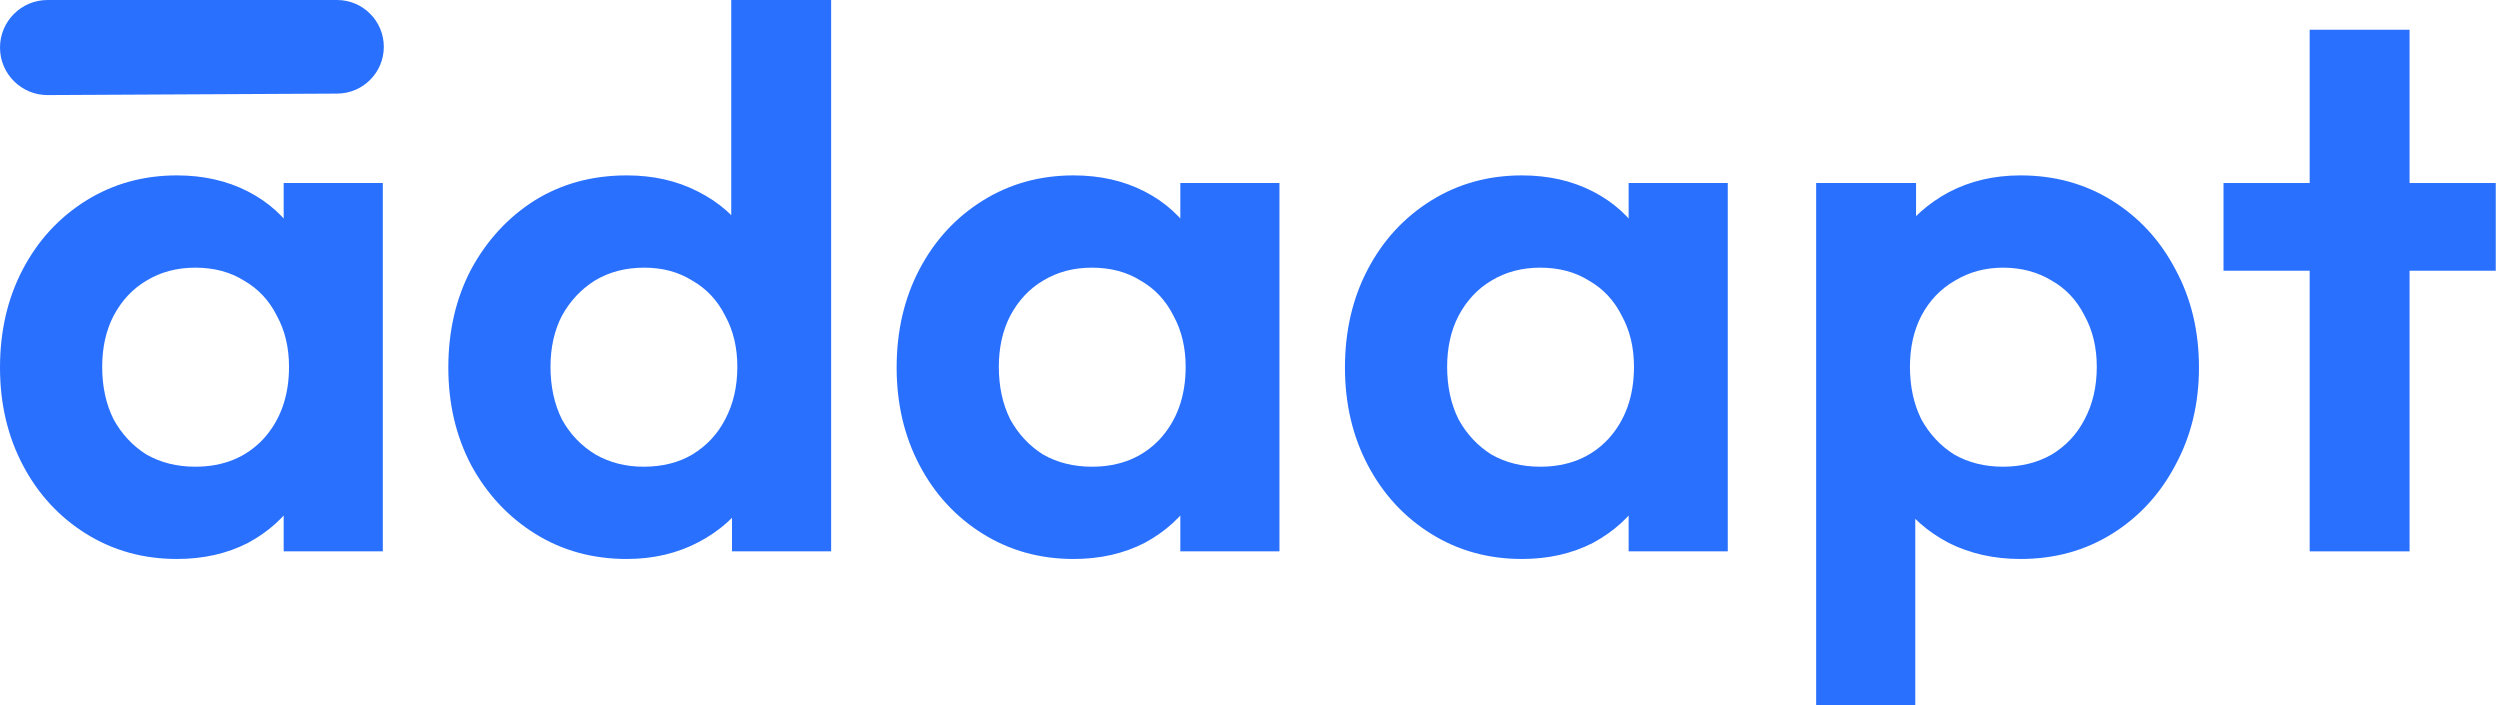
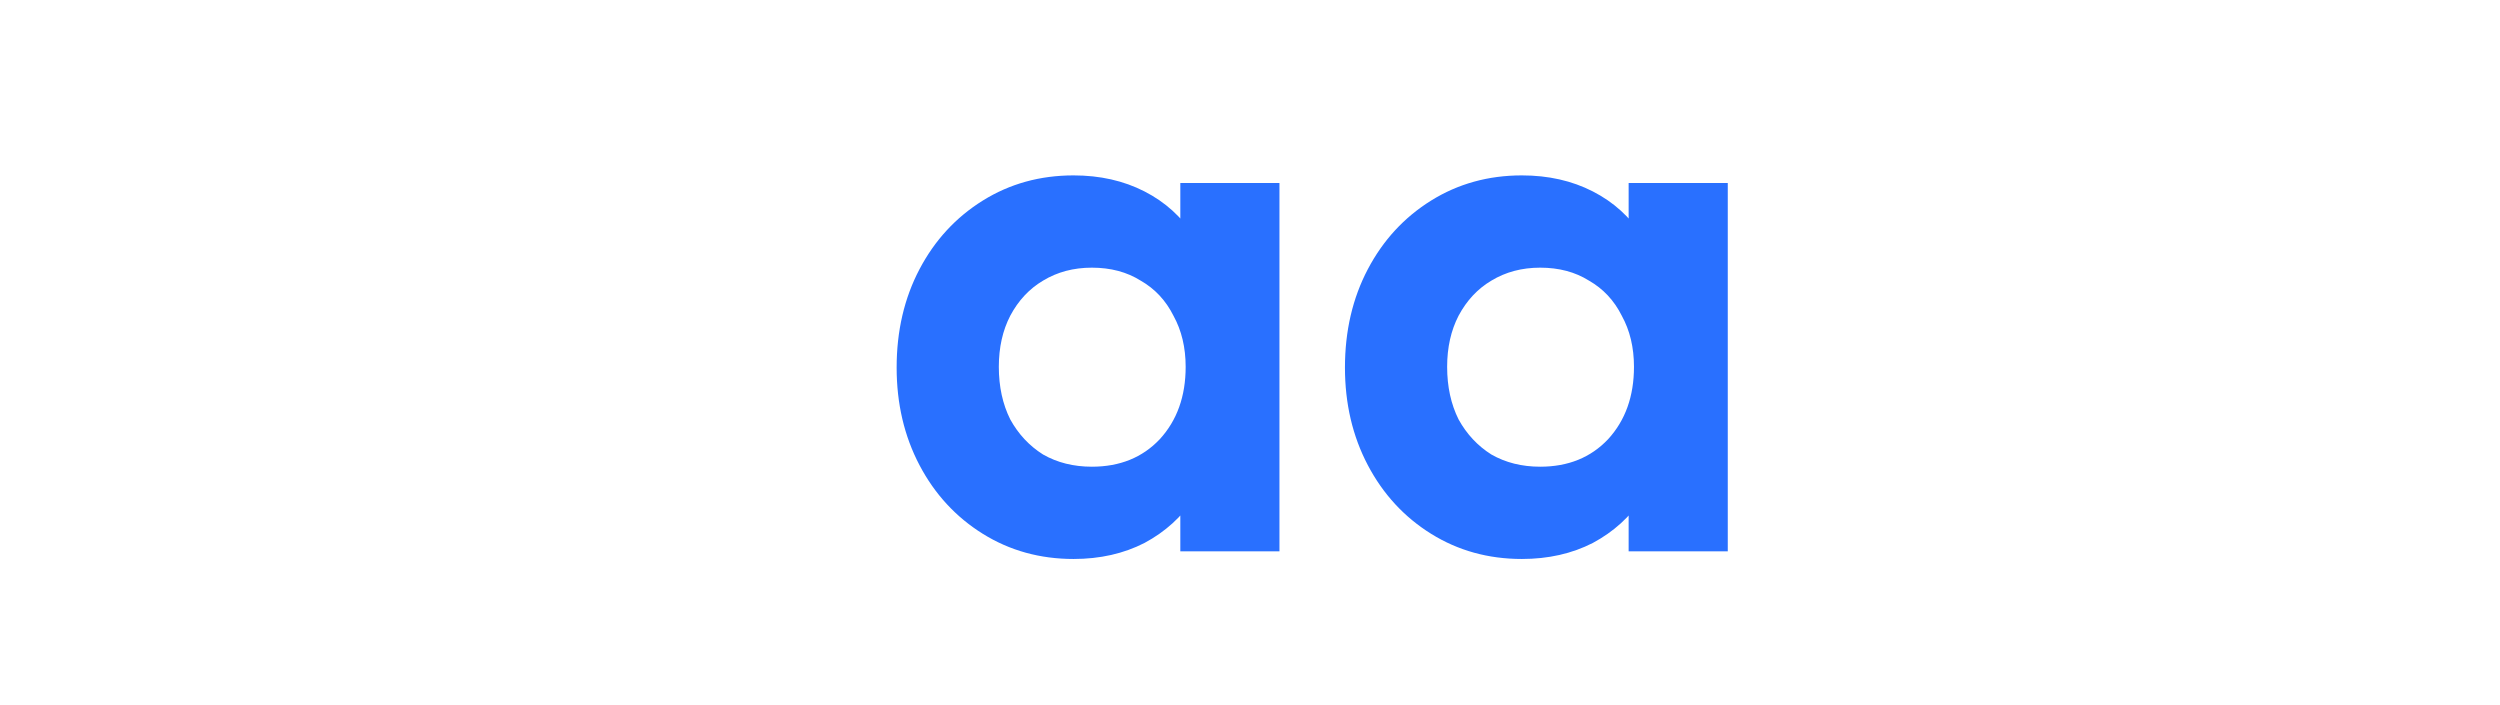
<svg xmlns="http://www.w3.org/2000/svg" width="482" height="136" viewBox="0 0 482 136" fill="none">
-   <path d="M34.11 107.771C27.641 107.771 21.809 106.154 16.614 102.919C11.419 99.684 7.351 95.273 4.411 89.686C1.47 84.1 0 77.826 0 70.867C0 63.81 1.47 57.488 4.411 51.901C7.351 46.313 11.419 41.903 16.614 38.668C21.809 35.434 27.641 33.816 34.11 33.816C39.207 33.816 43.765 34.845 47.784 36.904C51.803 38.962 54.988 41.854 57.34 45.578C59.791 49.205 61.114 53.322 61.31 57.929V83.511C61.114 88.216 59.791 92.382 57.34 96.009C54.988 99.635 51.803 102.527 47.784 104.683C43.765 106.742 39.207 107.771 34.11 107.771ZM37.639 89.981C43.03 89.981 47.392 88.216 50.724 84.688C54.057 81.061 55.723 76.405 55.723 70.72C55.723 66.995 54.939 63.712 53.371 60.869C51.901 57.929 49.793 55.674 47.049 54.106C44.402 52.44 41.266 51.606 37.639 51.606C34.11 51.606 30.974 52.44 28.229 54.106C25.583 55.674 23.475 57.929 21.907 60.869C20.437 63.712 19.702 66.995 19.702 70.72C19.702 74.543 20.437 77.924 21.907 80.865C23.475 83.707 25.583 85.962 28.229 87.628C30.974 89.196 34.11 89.981 37.639 89.981ZM54.694 106.301V87.187L57.782 69.838L54.694 52.783V35.286H73.808V106.301H54.694Z" fill="#2970FF" />
-   <path d="M120.84 107.771C114.273 107.771 108.392 106.154 103.197 102.919C98.002 99.684 93.885 95.273 90.847 89.686C87.906 84.1 86.436 77.826 86.436 70.867C86.436 63.81 87.906 57.488 90.847 51.901C93.885 46.313 97.953 41.903 103.05 38.668C108.245 35.434 114.175 33.816 120.84 33.816C125.937 33.816 130.495 34.845 134.514 36.904C138.63 38.962 141.914 41.854 144.364 45.578C146.913 49.205 148.285 53.322 148.481 57.929V83.217C148.285 87.824 146.962 91.99 144.511 95.715C142.061 99.439 138.777 102.38 134.661 104.536C130.544 106.693 125.937 107.771 120.84 107.771ZM124.075 89.981C127.701 89.981 130.838 89.196 133.484 87.628C136.229 85.962 138.336 83.707 139.807 80.865C141.375 77.924 142.159 74.543 142.159 70.72C142.159 66.995 141.375 63.712 139.807 60.869C138.336 57.929 136.229 55.674 133.484 54.106C130.838 52.44 127.75 51.606 124.222 51.606C120.595 51.606 117.409 52.44 114.665 54.106C112.019 55.772 109.911 58.027 108.343 60.869C106.873 63.712 106.137 66.995 106.137 70.72C106.137 74.543 106.873 77.924 108.343 80.865C109.911 83.707 112.068 85.962 114.812 87.628C117.557 89.196 120.644 89.981 124.075 89.981ZM160.243 106.301H141.13V87.187L144.217 69.838L140.983 52.783V0H160.243V106.301Z" fill="#2970FF" />
  <path d="M206.982 107.771C200.513 107.771 194.681 106.154 189.486 102.919C184.291 99.684 180.223 95.273 177.282 89.686C174.342 84.1 172.872 77.826 172.872 70.867C172.872 63.81 174.342 57.488 177.282 51.901C180.223 46.313 184.291 41.903 189.486 38.668C194.681 35.434 200.513 33.816 206.982 33.816C212.079 33.816 216.637 34.845 220.655 36.904C224.674 38.962 227.86 41.854 230.212 45.578C232.663 49.205 233.986 53.322 234.182 57.929V83.511C233.986 88.216 232.663 92.382 230.212 96.009C227.86 99.635 224.674 102.527 220.655 104.683C216.637 106.742 212.079 107.771 206.982 107.771ZM210.511 89.981C215.902 89.981 220.263 88.216 223.596 84.688C226.929 81.061 228.595 76.405 228.595 70.72C228.595 66.995 227.811 63.712 226.242 60.869C224.772 57.929 222.665 55.674 219.92 54.106C217.274 52.44 214.137 51.606 210.511 51.606C206.982 51.606 203.845 52.44 201.101 54.106C198.454 55.674 196.347 57.929 194.779 60.869C193.308 63.712 192.573 66.995 192.573 70.72C192.573 74.543 193.308 77.924 194.779 80.865C196.347 83.707 198.454 85.962 201.101 87.628C203.845 89.196 206.982 89.981 210.511 89.981ZM227.566 106.301V87.187L230.653 69.838L227.566 52.783V35.286H246.679V106.301H227.566Z" fill="#2970FF" />
  <path d="M293.418 107.771C286.948 107.771 281.116 106.154 275.921 102.919C270.726 99.684 266.659 95.273 263.718 89.686C260.778 84.1 259.307 77.826 259.307 70.867C259.307 63.81 260.778 57.488 263.718 51.901C266.659 46.313 270.726 41.903 275.921 38.668C281.116 35.434 286.948 33.816 293.418 33.816C298.515 33.816 303.072 34.845 307.091 36.904C311.11 38.962 314.296 41.854 316.648 45.578C319.098 49.205 320.422 53.322 320.618 57.929V83.511C320.422 88.216 319.098 92.382 316.648 96.009C314.296 99.635 311.11 102.527 307.091 104.683C303.072 106.742 298.515 107.771 293.418 107.771ZM296.946 89.981C302.337 89.981 306.699 88.216 310.032 84.688C313.364 81.061 315.031 76.405 315.031 70.72C315.031 66.995 314.246 63.712 312.678 60.869C311.208 57.929 309.101 55.674 306.356 54.106C303.71 52.44 300.573 51.606 296.946 51.606C293.418 51.606 290.281 52.44 287.537 54.106C284.89 55.674 282.783 57.929 281.214 60.869C279.744 63.712 279.009 66.995 279.009 70.72C279.009 74.543 279.744 77.924 281.214 80.865C282.783 83.707 284.89 85.962 287.537 87.628C290.281 89.196 293.418 89.981 296.946 89.981ZM314.001 106.301V87.187L317.089 69.838L314.001 52.783V35.286H333.115V106.301H314.001Z" fill="#2970FF" />
-   <path d="M389.557 107.771C384.46 107.771 379.853 106.742 375.737 104.683C371.62 102.527 368.336 99.635 365.886 96.009C363.435 92.382 362.112 88.216 361.916 83.511V58.37C362.112 53.665 363.435 49.499 365.886 45.872C368.434 42.148 371.718 39.207 375.737 37.051C379.853 34.894 384.46 33.816 389.557 33.816C396.124 33.816 402.006 35.434 407.201 38.668C412.395 41.903 416.463 46.313 419.404 51.901C422.442 57.488 423.962 63.81 423.962 70.867C423.962 77.826 422.442 84.1 419.404 89.686C416.463 95.273 412.395 99.684 407.201 102.919C402.006 106.154 396.124 107.771 389.557 107.771ZM386.176 89.981C389.704 89.981 392.841 89.196 395.585 87.628C398.33 85.962 400.437 83.707 401.908 80.865C403.476 77.924 404.26 74.543 404.26 70.72C404.26 66.995 403.476 63.712 401.908 60.869C400.437 57.929 398.33 55.674 395.585 54.106C392.841 52.44 389.704 51.606 386.176 51.606C382.745 51.606 379.657 52.44 376.913 54.106C374.168 55.674 372.012 57.929 370.444 60.869C368.973 63.712 368.238 66.995 368.238 70.72C368.238 74.543 368.973 77.924 370.444 80.865C372.012 83.707 374.119 85.962 376.766 87.628C379.51 89.196 382.647 89.981 386.176 89.981ZM350.154 136V35.286H369.415V53.959L366.18 71.161L369.268 88.363V136H350.154Z" fill="#2970FF" />
-   <path d="M445.306 106.301V5.734H464.566V106.301H445.306ZM428.692 52.195V35.286H481.18V52.195H428.692Z" fill="#2970FF" />
-   <path d="M0 9.166C0 4.104 4.104 0 9.166 0H64.977C69.96 0 74 4.04 74 9.023C74 13.988 69.988 18.02 65.023 18.046L9.213 18.331C4.132 18.357 0 14.246 0 9.166Z" fill="#2970FF" />
</svg>